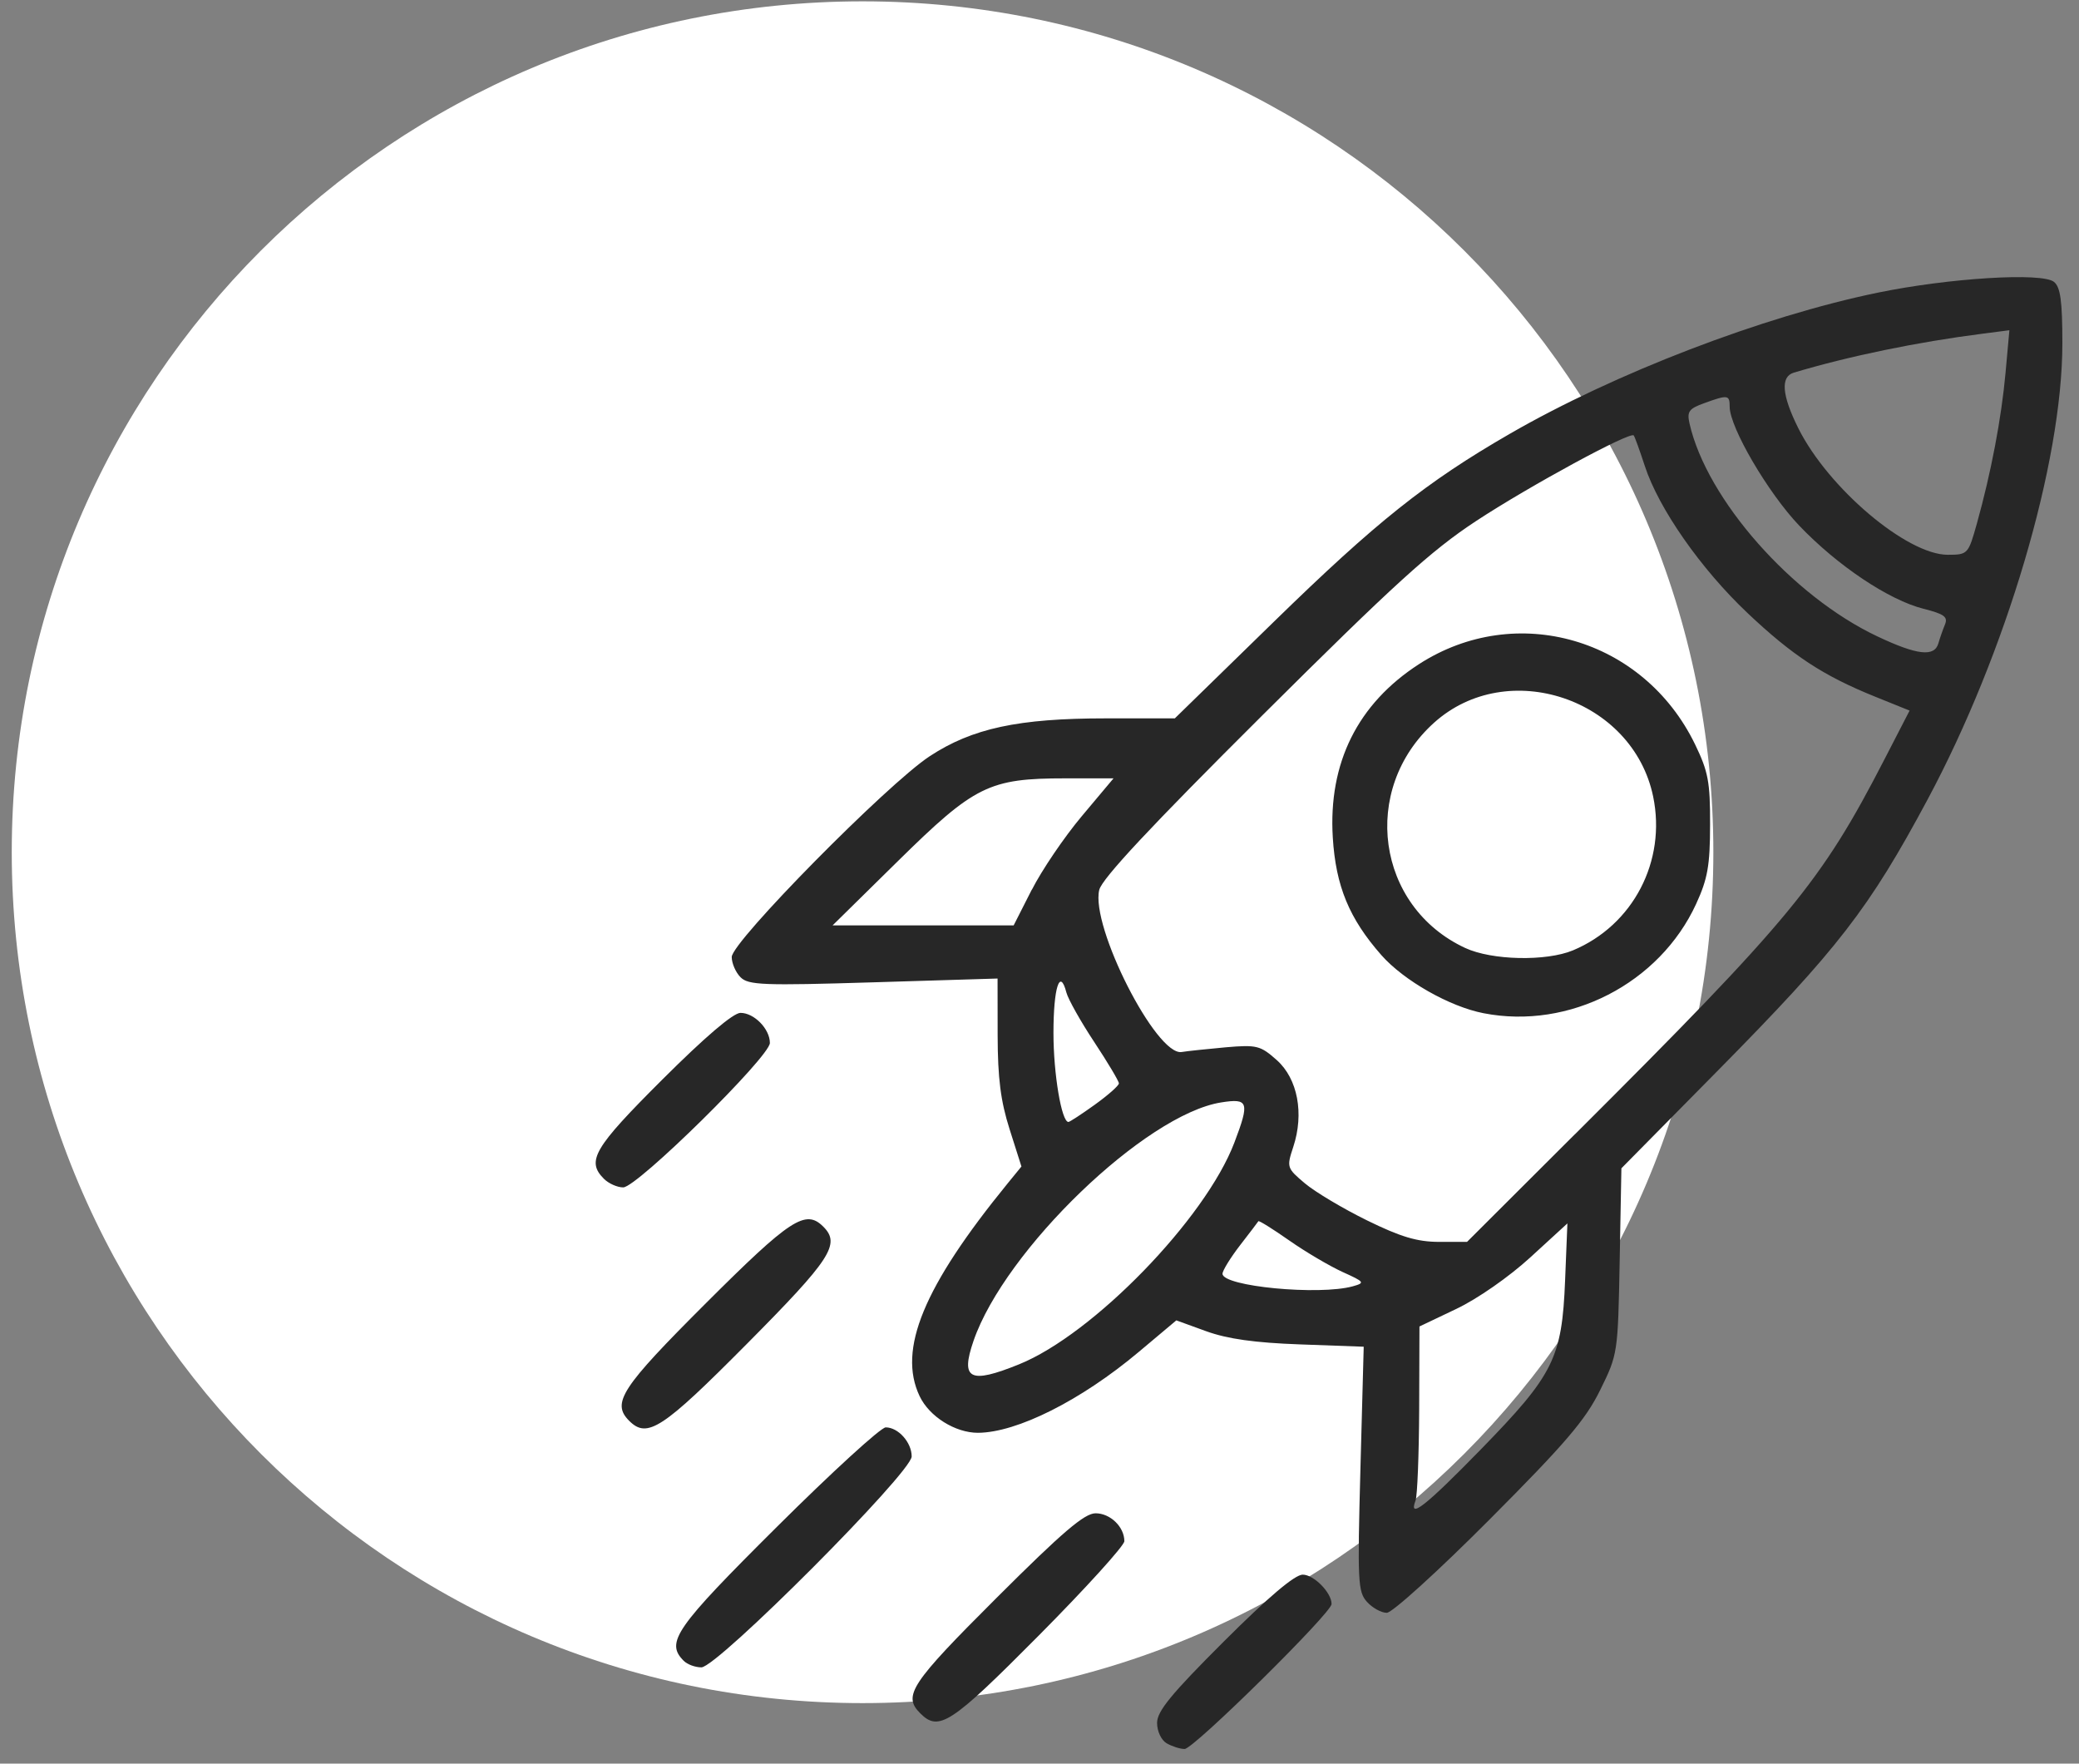
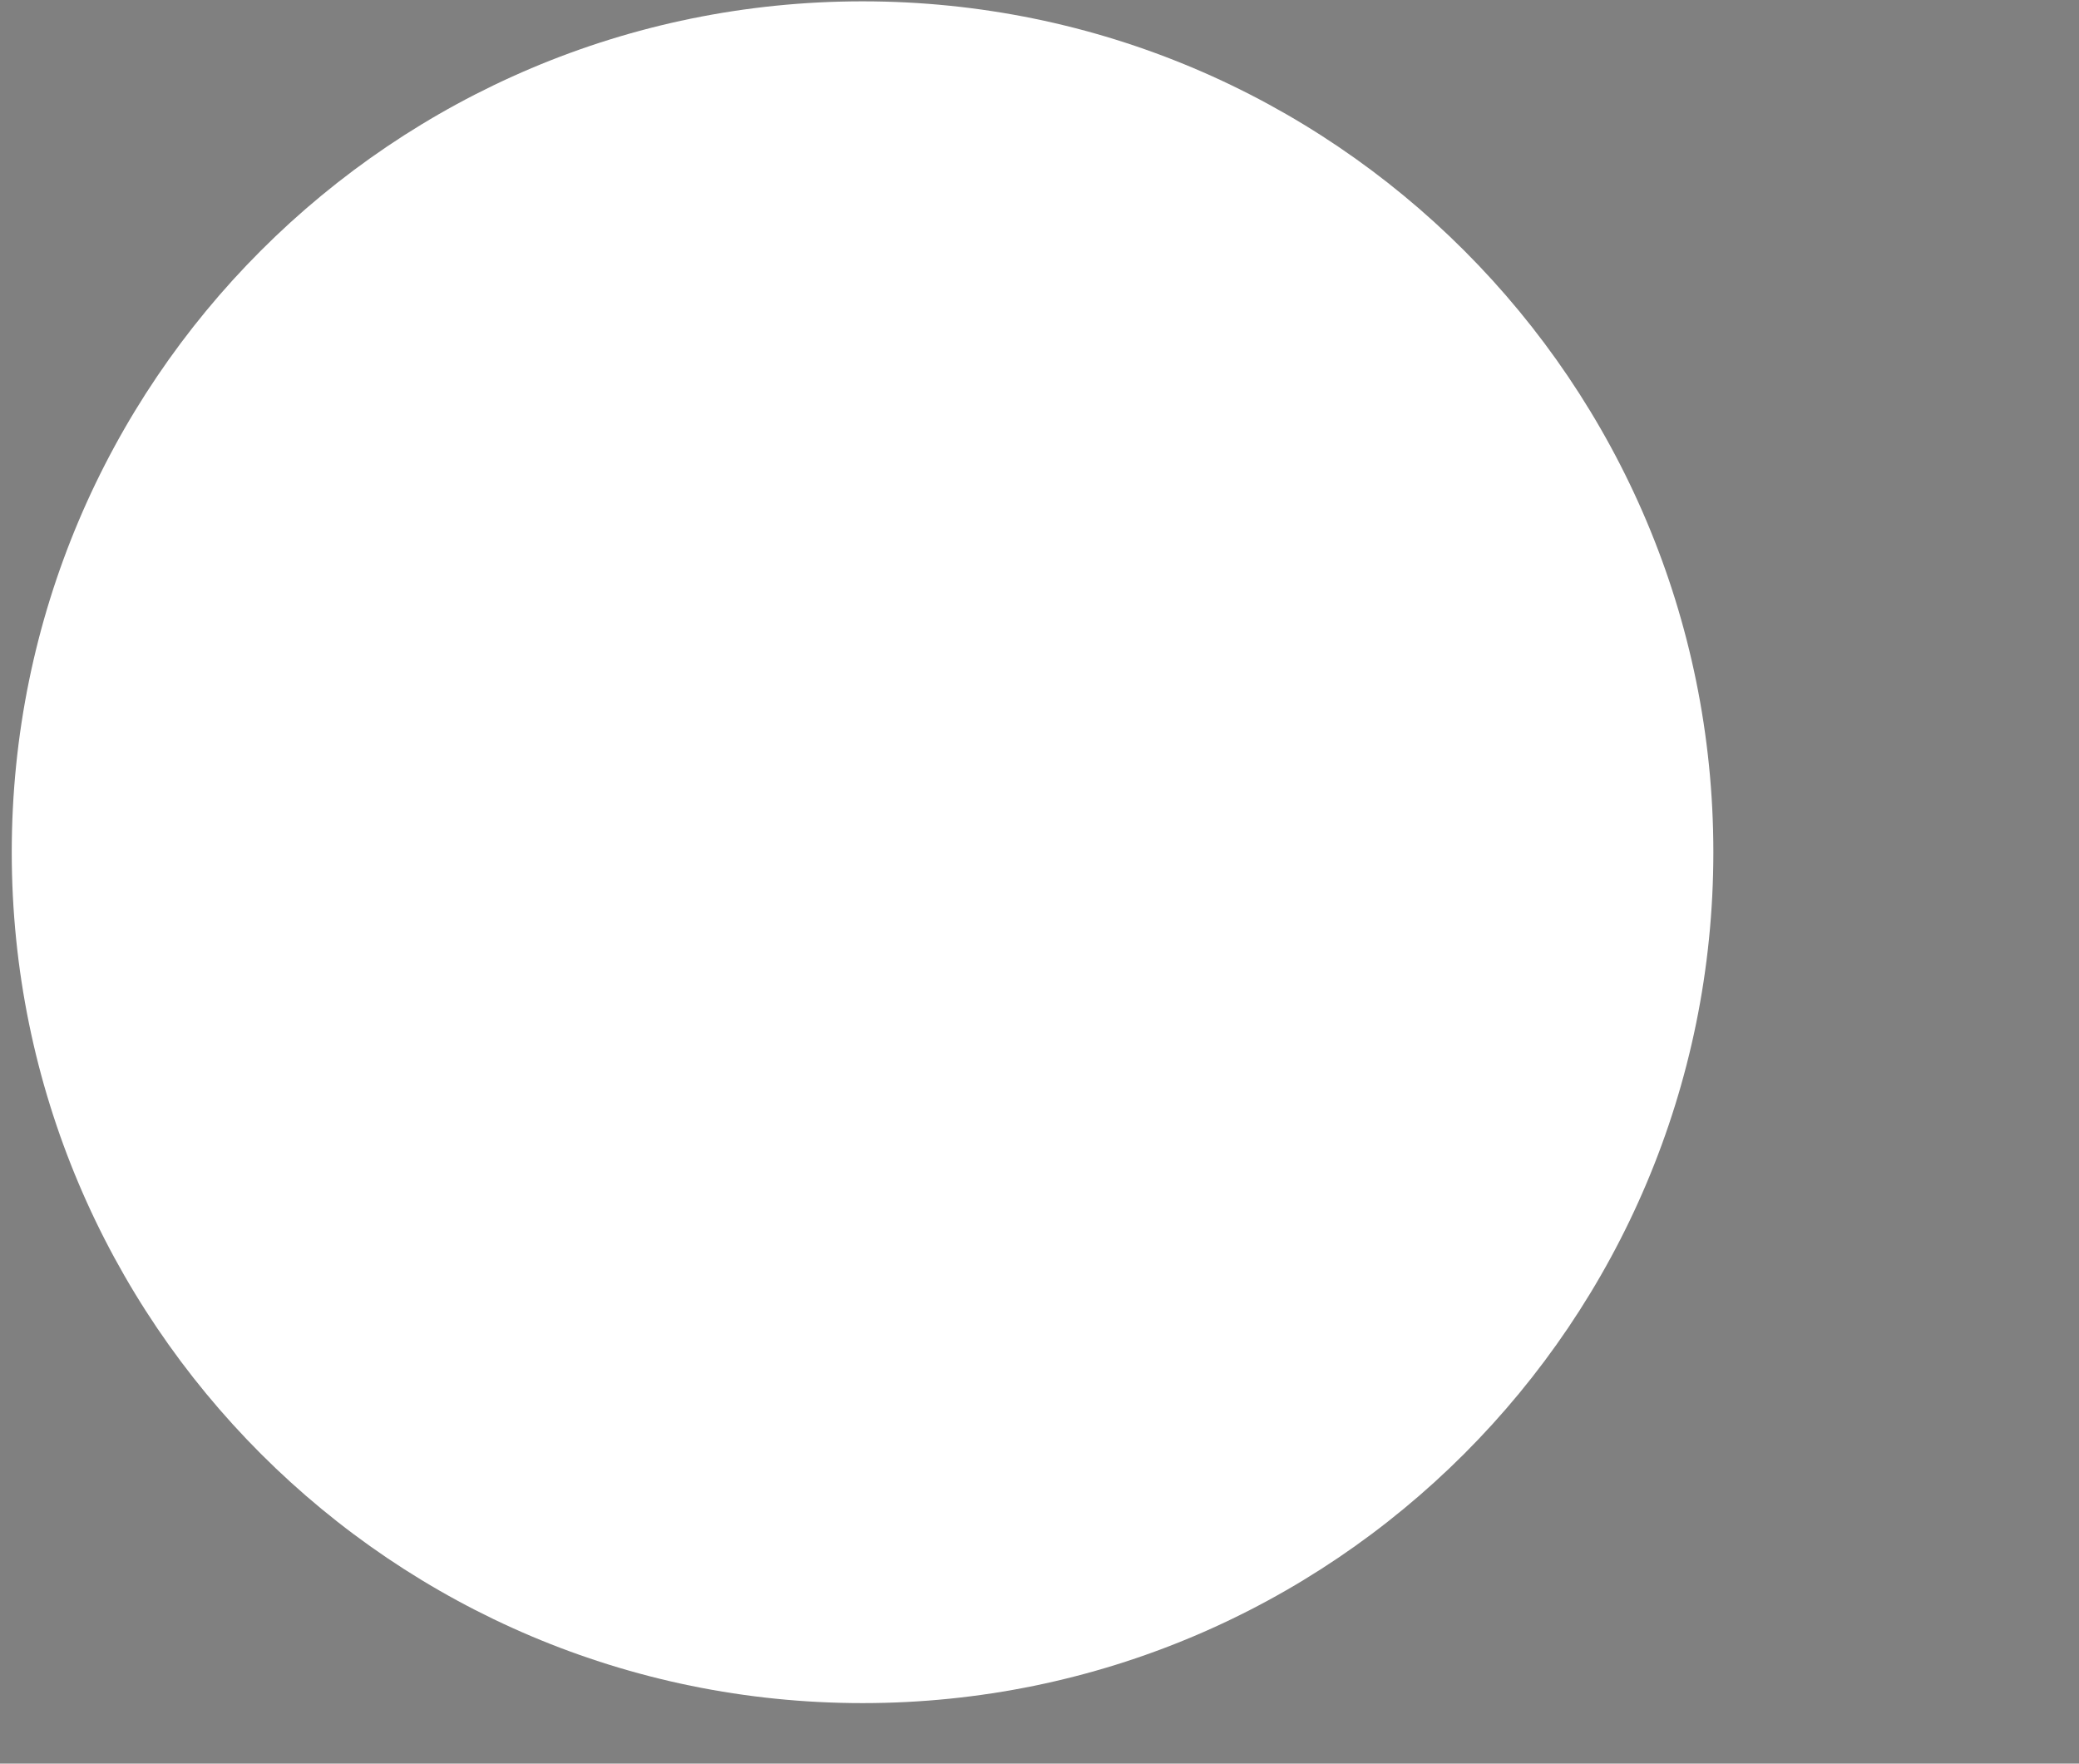
<svg xmlns="http://www.w3.org/2000/svg" width="112" height="95" viewBox="0 0 112 95" fill="none">
  <rect x="0" y="0" width="112" height="95" fill="#808080" stroke="none" />
  <g id="Group 6">
    <g id="g2034">
      <path id="circle2030" d="M46.468 91.741C71.781 91.741 92.302 71.22 92.302 45.906C92.302 20.593 71.781 0.072 46.468 0.072C21.154 0.072 0.633 20.593 0.633 45.906C0.633 71.22 21.154 91.741 46.468 91.741Z" fill="white" />
    </g>
-     <path id="path2318" d="M62.848 93.904C62.558 93.734 62.334 93.257 62.334 92.807C62.334 92.178 63.096 91.249 65.937 88.415C68.337 86.02 69.754 84.821 70.18 84.821C70.781 84.821 71.735 85.791 71.735 86.403C71.735 86.883 64.294 94.221 63.817 94.212C63.567 94.212 63.131 94.067 62.848 93.904ZM49.575 92.29C48.626 91.341 49.053 90.695 53.684 86.075C57.249 82.517 58.423 81.516 59.022 81.516C59.815 81.516 60.571 82.25 60.571 83.019C60.571 83.258 58.494 85.549 55.956 88.105C51.224 92.871 50.578 93.294 49.575 92.29ZM36.833 89.462C35.837 88.465 36.365 87.704 41.861 82.239C44.819 79.296 47.454 76.888 47.715 76.888C48.39 76.888 49.114 77.698 49.114 78.454C49.114 79.315 38.644 89.815 37.785 89.815C37.456 89.815 37.027 89.659 36.833 89.462ZM73.644 86.289C73.151 85.745 73.125 85.206 73.289 79.121L73.466 72.543L70.03 72.418C67.596 72.331 66.123 72.123 64.982 71.709L63.371 71.124L61.347 72.824C58.238 75.435 54.786 77.17 52.683 77.18C51.46 77.18 50.065 76.308 49.541 75.205C48.351 72.696 49.752 69.304 54.268 63.766L55.027 62.836L54.389 60.828C53.906 59.309 53.75 58.078 53.745 55.766L53.741 52.71L47.055 52.914C41.118 53.096 40.316 53.065 39.895 52.642C39.634 52.381 39.42 51.89 39.42 51.55C39.42 50.731 47.796 42.238 50.084 40.736C52.379 39.23 54.861 38.696 59.566 38.696H63.29L68.636 33.481C74.145 28.108 76.825 25.973 81.324 23.375C86.993 20.101 94.96 17.043 101.148 15.767C105.014 14.97 110.025 14.664 110.656 15.187C111.002 15.475 111.104 16.223 111.104 18.497C111.104 24.938 108.078 35.168 103.83 43.092C100.692 48.943 99.014 51.113 92.567 57.645L87.348 62.933L87.255 67.936C87.161 72.909 87.155 72.948 86.199 74.889C85.41 76.49 84.338 77.744 80.237 81.859C77.458 84.648 75.002 86.877 74.708 86.877C74.416 86.877 73.937 86.613 73.644 86.289ZM79.781 78.07C83.702 74.049 84.146 73.159 84.315 68.971L84.439 65.901L82.445 67.728C81.298 68.778 79.604 69.959 78.46 70.504L76.469 71.453L76.454 75.909C76.442 78.36 76.357 80.574 76.258 80.83C75.861 81.866 76.789 81.136 79.781 78.07ZM54.9 73.491C58.891 71.877 64.94 65.648 66.497 61.55C67.329 59.361 67.26 59.151 65.786 59.384C61.715 60.028 54.134 67.326 52.446 72.227C51.73 74.306 52.24 74.568 54.9 73.491ZM72.885 69.287C73.549 69.101 73.514 69.053 72.328 68.518C71.632 68.2 70.34 67.441 69.455 66.821C68.571 66.202 67.822 65.734 67.791 65.783C67.761 65.836 67.313 66.419 66.797 67.088C66.281 67.758 65.859 68.445 65.859 68.614C65.859 69.296 71.067 69.794 72.885 69.287ZM84.858 61.088C96.476 49.499 98.109 47.52 101.516 40.91L102.874 38.277L101.026 37.531C98.225 36.402 96.568 35.316 94.13 33.01C91.626 30.641 89.358 27.393 88.611 25.106C88.334 24.259 88.065 23.516 88.012 23.455C87.819 23.232 82.378 26.187 79.52 28.066C77.09 29.664 75.1 31.474 68.006 38.533C61.987 44.523 59.367 47.327 59.219 47.935C58.742 49.906 62.294 56.892 63.659 56.668C63.981 56.615 65.052 56.505 66.04 56.414C67.711 56.271 67.901 56.32 68.786 57.107C69.91 58.112 70.264 59.982 69.671 61.78C69.309 62.878 69.322 62.92 70.297 63.743C70.846 64.206 72.352 65.104 73.645 65.739C75.453 66.626 76.345 66.893 77.513 66.896H79.032L84.858 61.083V61.088ZM79.924 54.579C78.09 54.224 75.623 52.818 74.417 51.449C72.683 49.479 71.961 47.73 71.8 45.114C71.554 41.098 73.138 37.913 76.441 35.777C81.682 32.391 88.545 34.383 91.316 40.096C92.027 41.562 92.132 42.125 92.126 44.425C92.123 46.623 91.994 47.342 91.376 48.687C89.405 52.977 84.54 55.48 79.924 54.579ZM84.737 51.193C87.98 49.838 89.78 46.385 89.058 42.904C87.964 37.635 81.211 35.365 77.25 38.936C73.269 42.525 74.145 48.839 78.933 51.064C80.372 51.733 83.29 51.794 84.737 51.193ZM58.981 59.505C59.694 58.993 60.277 58.477 60.277 58.358C60.277 58.237 59.679 57.236 58.949 56.13C58.218 55.025 57.543 53.823 57.448 53.461C57.098 52.116 56.752 53.204 56.752 55.646C56.752 57.848 57.188 60.436 57.558 60.436C57.627 60.436 58.268 60.018 58.981 59.505ZM55.586 47.932C56.124 46.872 57.334 45.088 58.276 43.967L59.988 41.927H57.394C53.288 41.927 52.511 42.311 48.379 46.378L44.854 49.847H49.731H54.608L55.586 47.92V47.932ZM104.424 34.656C104.506 34.373 104.665 33.916 104.78 33.639C104.949 33.229 104.735 33.073 103.624 32.793C101.756 32.323 98.986 30.47 96.928 28.313C95.251 26.557 93.181 23.02 93.181 21.911C93.181 21.267 93.088 21.253 91.815 21.715C90.982 22.013 90.872 22.169 91.019 22.817C91.947 26.9 96.537 32.103 101.125 34.274C103.28 35.294 104.21 35.4 104.424 34.656ZM106.501 28.193C107.266 25.451 107.819 22.537 108.042 20.085L108.25 17.788L106.812 17.974C103.282 18.425 99.589 19.188 96.633 20.074C95.91 20.293 95.991 21.286 96.877 23.064C98.484 26.288 102.729 29.884 104.928 29.884C106.02 29.884 106.035 29.845 106.501 28.193ZM33.896 76.535C32.932 75.571 33.462 74.759 38.027 70.201C42.586 65.65 43.398 65.12 44.354 66.077C45.294 67.016 44.767 67.825 40.239 72.387C35.683 76.978 34.869 77.509 33.896 76.535ZM32.536 63.5C31.574 62.538 31.984 61.84 35.677 58.156C37.973 55.865 39.502 54.56 39.892 54.56C40.628 54.56 41.475 55.427 41.475 56.18C41.475 56.916 34.321 63.961 33.573 63.961C33.256 63.961 32.79 63.754 32.536 63.5Z" fill="#272727" />
  </g>
</svg>